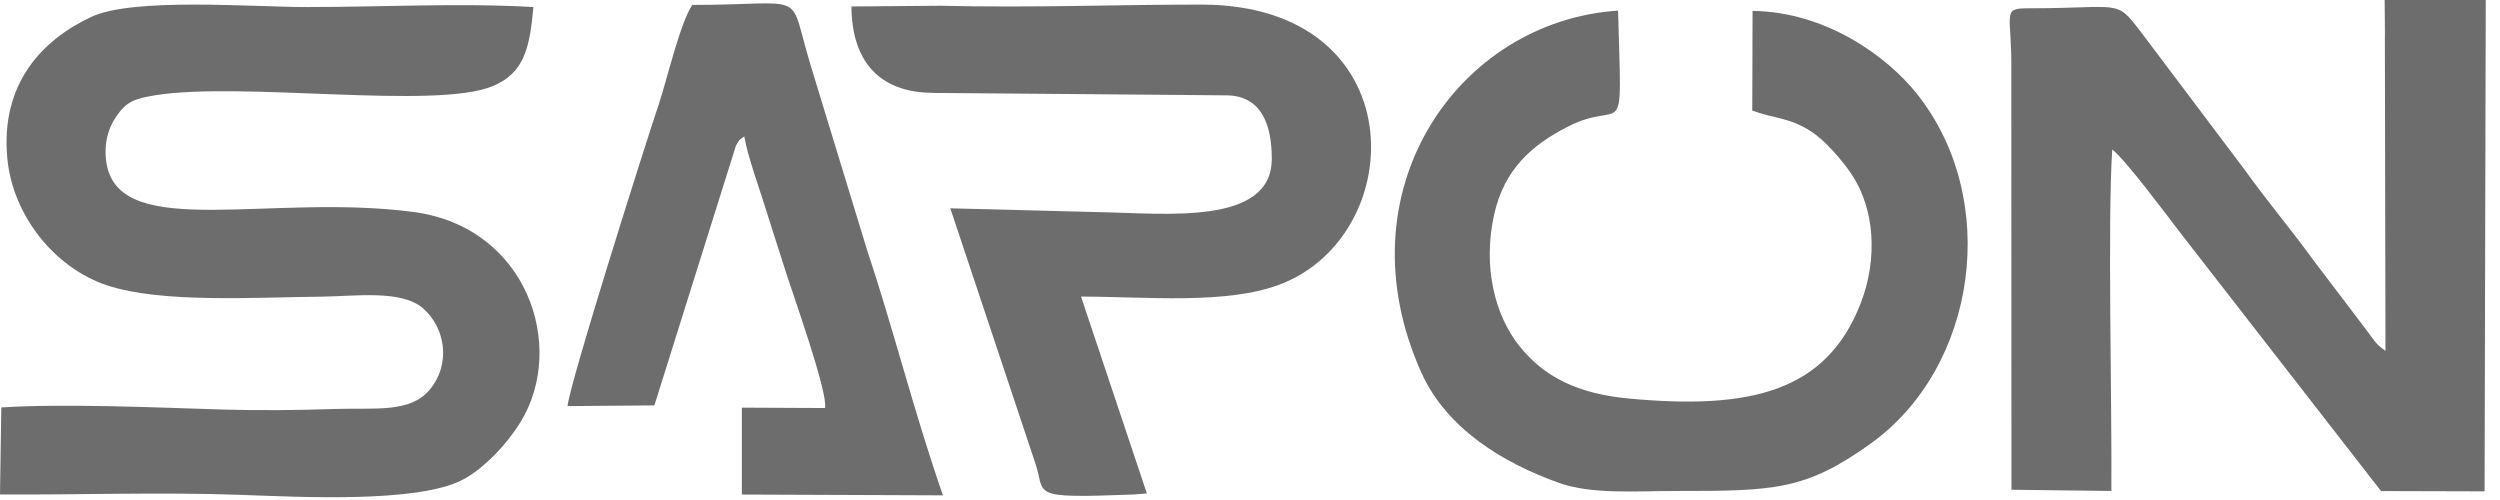
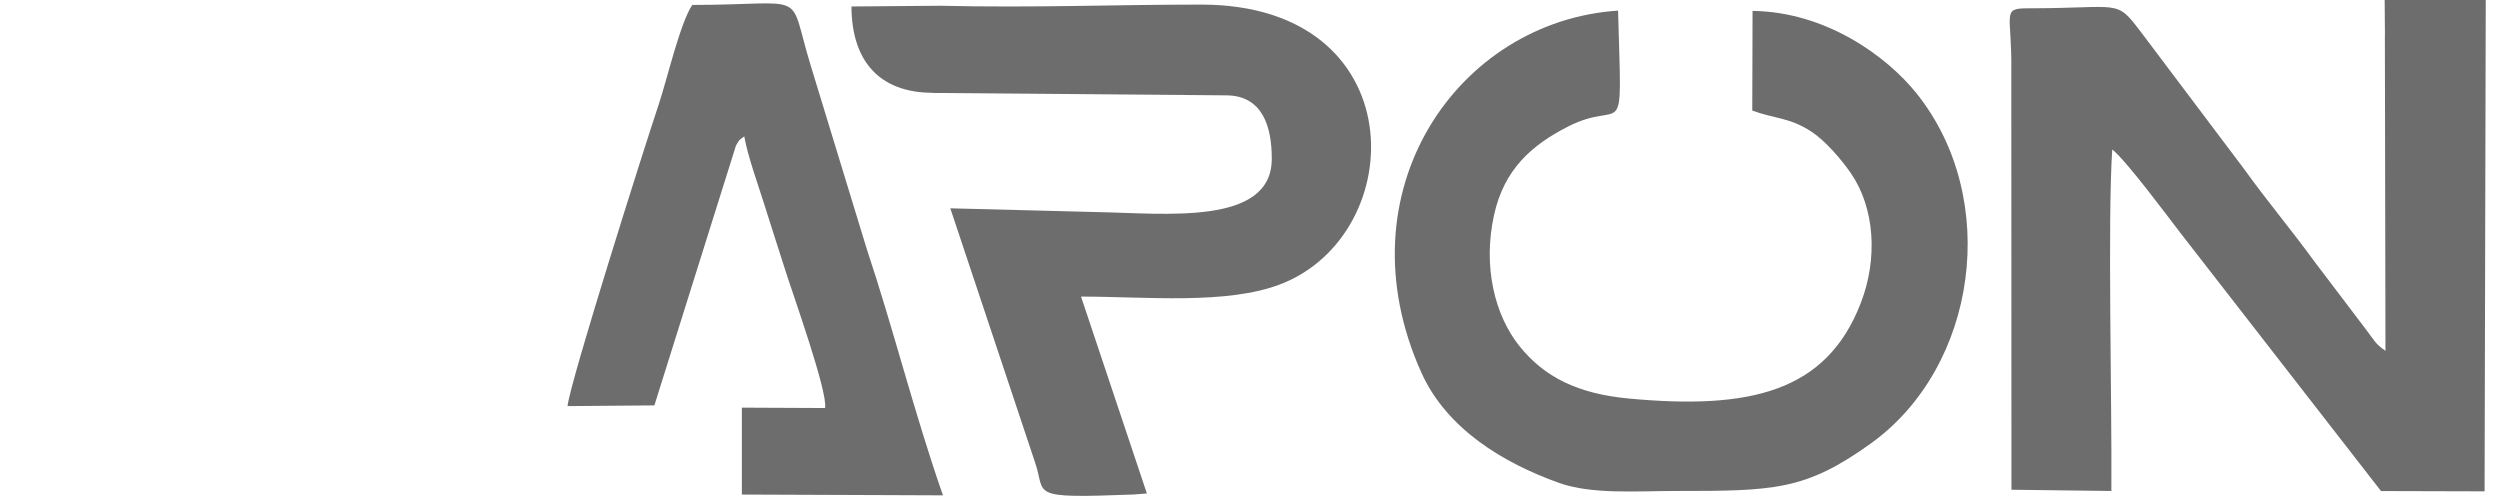
<svg xmlns="http://www.w3.org/2000/svg" width="140" height="28" viewBox="0 0 140 28" fill="none">
  <g id="Vector">
-     <path fill-rule="evenodd" clip-rule="evenodd" d="M0.073 22.816L0 27.691C4.455 27.715 8.991 27.552 13.458 27.711C16.776 27.829 23.362 28.184 25.889 26.875C27.104 26.248 28.408 24.85 29.162 23.615C31.734 19.404 29.529 12.704 23.138 11.868C15.149 10.821 6.806 13.474 5.983 9.244C5.775 8.168 6.036 7.198 6.517 6.513C7.075 5.71 7.479 5.531 8.689 5.335C13.552 4.553 24.344 6.154 27.576 4.83C29.394 4.084 29.663 2.629 29.871 0.395C25.738 0.155 21.369 0.395 17.212 0.395C14.09 0.395 7.463 -0.155 5.111 0.946C2.38 2.225 0.008 4.671 0.412 8.889C0.717 12.044 3.024 14.986 5.987 15.977C9.04 16.996 14.379 16.645 18.003 16.613C19.861 16.592 22.482 16.213 23.684 17.261C24.952 18.365 25.273 20.407 24.035 21.854C22.942 23.134 20.965 22.832 18.793 22.901C16.739 22.971 14.522 22.995 12.464 22.934C8.734 22.82 3.623 22.592 0.069 22.816H0.073Z" fill="#6D6D6D" />
    <path fill-rule="evenodd" clip-rule="evenodd" d="M133.553 1.977L133.586 19.649C132.983 19.221 133.011 19.119 132.489 18.443L129.592 14.624C128.324 12.879 126.894 11.176 125.663 9.456L119.883 1.781C118.453 -0.086 118.852 0.465 113.554 0.465C112.062 0.465 112.677 0.75 112.633 3.962L112.641 27.425L118.237 27.495C118.273 22.445 118.021 12.358 118.286 8.372C119.052 8.971 121.338 12.048 122.092 13.03L133.337 27.499L139.137 27.515L139.202 0H133.541L133.557 1.977H133.553Z" fill="#6D6D6D" />
    <path fill-rule="evenodd" clip-rule="evenodd" d="M98.143 0.611L98.127 6.191C99.374 6.656 100.198 6.562 101.441 7.373C102.231 7.891 103.136 8.954 103.654 9.708C104.987 11.652 105.166 14.473 104.208 16.959C102.288 21.956 97.993 22.95 91.227 22.319C88.366 22.054 86.479 21.12 85.085 19.376C83.703 17.648 83.031 14.925 83.666 12.044C84.229 9.476 85.782 8.123 87.807 7.088C91.023 5.449 90.823 8.461 90.612 0.595C81.645 1.178 75.01 10.719 79.607 20.888C81.021 24.01 84.164 25.922 87.306 27.042C89.144 27.699 91.687 27.495 93.774 27.495C99.354 27.495 101.086 27.474 104.762 24.837C110.733 20.554 112.058 11.135 107.33 5.233C105.63 3.11 102.207 0.66 98.147 0.611H98.143Z" fill="#6D6D6D" />
    <path fill-rule="evenodd" clip-rule="evenodd" d="M52.23 5.205L68.647 5.339C70.726 5.339 71.223 7.124 71.219 8.897C71.219 12.659 65.22 11.942 61.466 11.877L53.217 11.665L57.965 25.901C58.597 27.727 57.468 27.923 63.504 27.691L64.225 27.633L60.537 16.609C64.14 16.609 68.709 17.077 71.708 15.916C78.992 13.103 79.195 0.257 67.266 0.257C62.265 0.257 58.01 0.444 52.626 0.322L47.682 0.363C47.69 3.379 49.214 5.192 52.23 5.197V5.205Z" fill="#6D6D6D" />
    <path fill-rule="evenodd" clip-rule="evenodd" d="M31.795 22.742L36.645 22.702L41.214 8.151C41.458 7.752 41.352 7.887 41.678 7.638C41.89 8.799 42.432 10.271 42.791 11.42C43.227 12.826 43.553 13.784 43.985 15.158C44.397 16.466 46.378 21.988 46.202 22.849L41.544 22.828V27.695L52.805 27.739C51.195 23.122 50.013 18.357 48.546 13.967L45.4 3.672C44.075 -0.656 45.42 0.269 38.768 0.277C38.092 1.263 37.342 4.5 36.889 5.845C36.127 8.115 31.884 21.503 31.782 22.751L31.795 22.742Z" fill="#6D6D6D" />
  </g>
</svg>